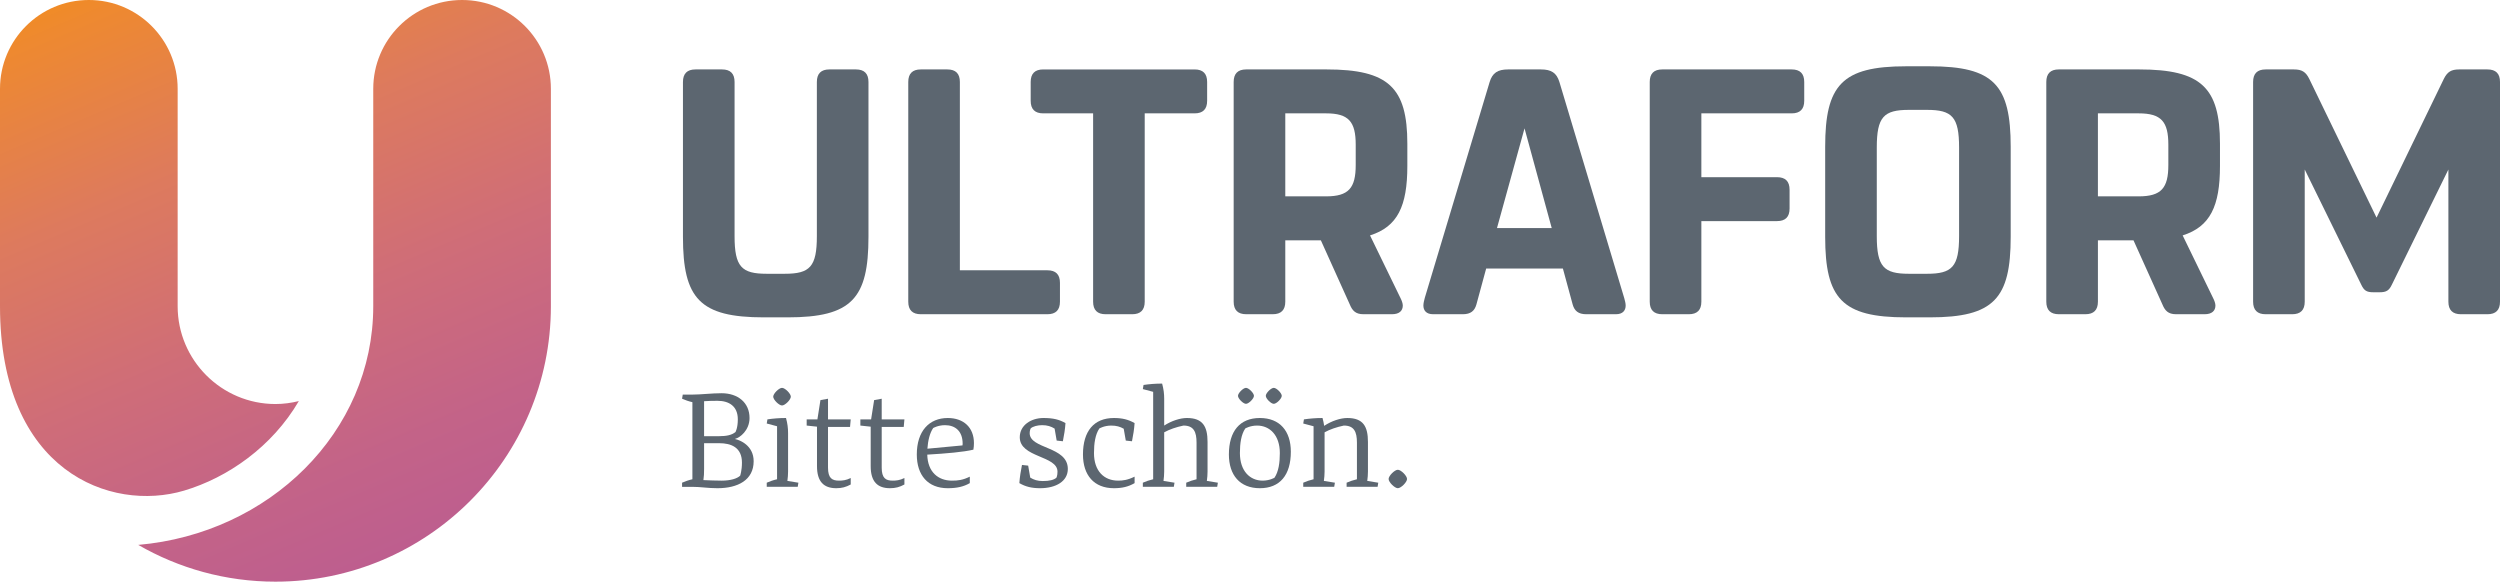
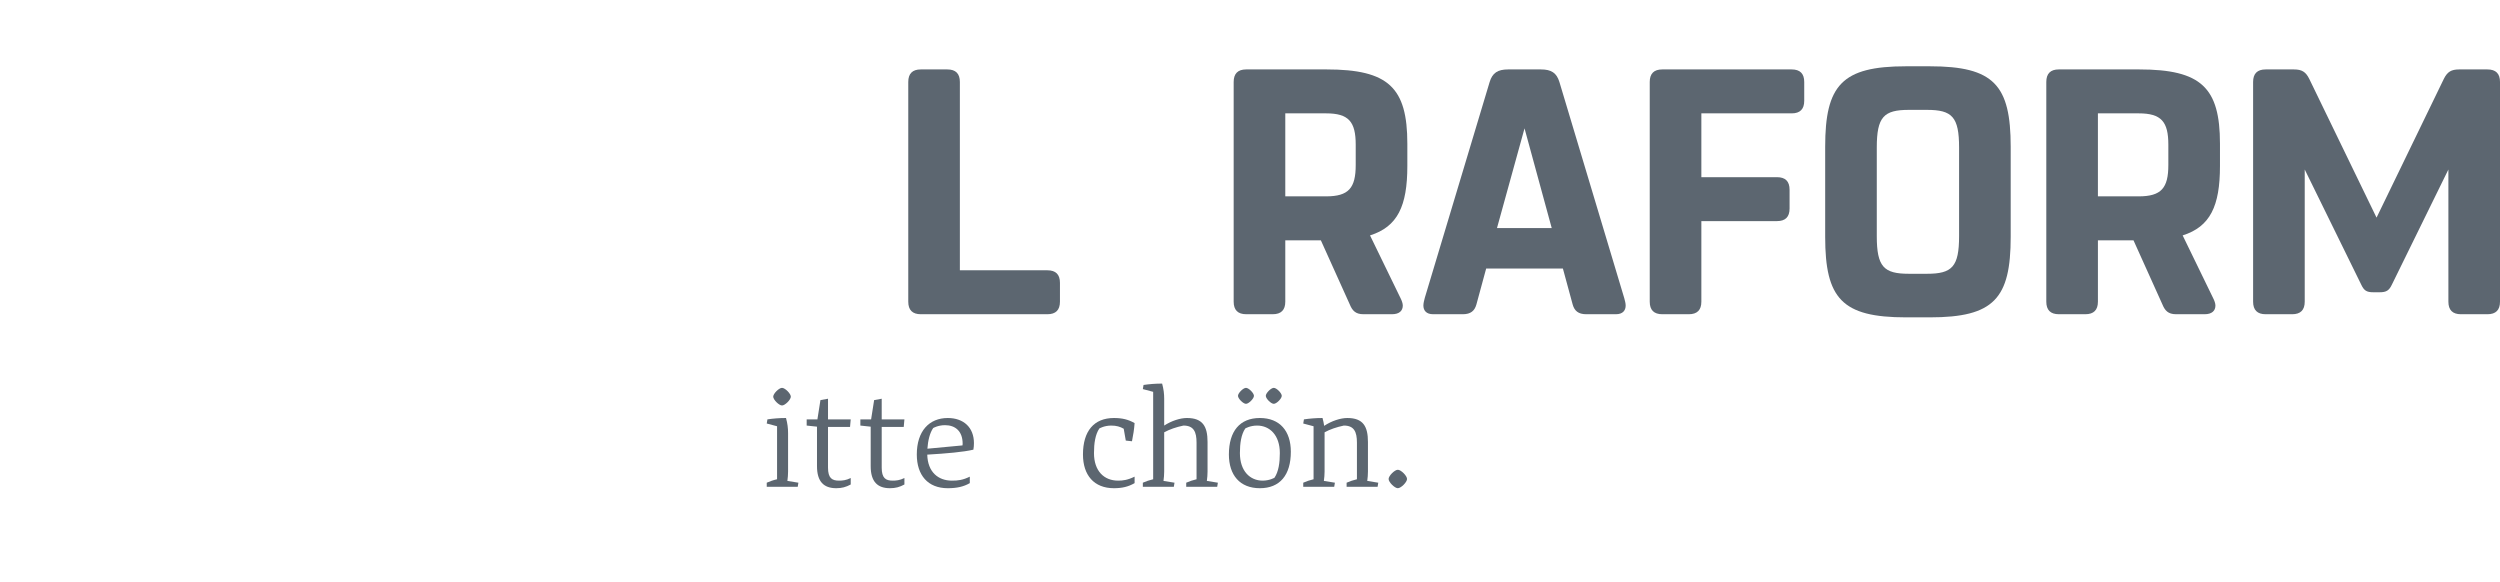
<svg xmlns="http://www.w3.org/2000/svg" xmlns:xlink="http://www.w3.org/1999/xlink" version="1.1" id="Ebene_1" x="0px" y="0px" width="722.573px" height="168.117px" viewBox="0 0 722.573 168.117" enable-background="new 0 0 722.573 168.117" xml:space="preserve">
  <g>
-     <path fill="#5C6670" d="M236.098,23.694c0-2.419,1.21-3.628,3.629-3.628h7.659c2.418,0,3.628,1.208,3.628,3.628v44.752   c0,17.836-4.838,23.282-23.384,23.282h-6.852c-18.545,0-23.384-5.445-23.384-23.282V23.694c0-2.419,1.21-3.628,3.629-3.628h7.661   c2.417,0,3.627,1.208,3.627,3.628v44.548c0,8.872,2.017,10.887,9.274,10.887h5.239c7.257,0,9.273-2.016,9.273-10.887V23.694z" />
    <path fill="#5C6670" d="M277.432,78.121h25.298c2.419,0,3.627,1.209,3.627,3.629v5.441c0,2.42-1.208,3.63-3.627,3.63h-36.587   c-2.418,0-3.628-1.21-3.628-3.63V23.694c0-2.418,1.21-3.628,3.628-3.628h7.659c2.419,0,3.629,1.209,3.629,3.628V78.121z" />
-     <path fill="#5C6670" d="M315.942,32.765h-14.415c-2.417,0-3.627-1.209-3.627-3.629v-5.44c0-2.422,1.21-3.629,3.627-3.629h43.743   c2.42,0,3.629,1.207,3.629,3.629v5.44c0,2.42-1.209,3.629-3.629,3.629h-14.413v54.427c0,2.42-1.208,3.63-3.628,3.63h-7.662   c-2.419,0-3.625-1.21-3.625-3.63V32.765z" />
    <path fill="#5C6670" d="M381.765,69.454h-10.279v17.738c0,2.417-1.21,3.627-3.63,3.627h-7.66c-2.42,0-3.63-1.21-3.63-3.627V23.694   c0-2.419,1.21-3.629,3.63-3.629h23.183c17.94,0,23.383,5.242,23.383,21.47v6.452c0,11.589-2.823,17.537-10.784,20.054l8.87,18.243   c0.301,0.606,0.601,1.414,0.601,2.021c0,1.508-1.005,2.516-3.121,2.516h-8.267c-2.318,0-3.223-1.108-3.93-2.821L381.765,69.454z    M383.277,56.752c6.552,0,8.564-2.419,8.564-9.07v-5.847c0-6.653-2.013-9.07-8.564-9.07h-11.792v23.986H383.277z" />
    <path fill="#5C6670" d="M426.725,87.998c-0.508,1.816-1.617,2.824-3.936,2.824h-8.564c-2.016,0-2.824-1.109-2.824-2.521   c0-0.604,0.205-1.513,0.407-2.217l18.745-62.388c0.806-2.621,2.319-3.629,5.342-3.629h9.475c3.025,0,4.536,1.009,5.342,3.629   l18.748,62.489c0.199,0.705,0.403,1.513,0.403,2.116c0,1.412-0.808,2.521-2.823,2.521h-8.567c-2.318,0-3.427-1.008-3.93-2.824   l-2.821-10.379h-22.178L426.725,87.998z M432.67,65.924h15.825L440.633,37.1L432.67,65.924z" />
    <path fill="#5C6670" d="M491.743,63.909v23.283c0,2.417-1.21,3.63-3.63,3.63h-7.66c-2.42,0-3.63-1.213-3.63-3.63V23.694   c0-2.419,1.21-3.627,3.63-3.627h37.393c2.42,0,3.63,1.208,3.63,3.627v5.443c0,2.419-1.21,3.629-3.63,3.629h-26.103v18.445h21.869   c2.42,0,3.627,1.206,3.627,3.628v5.441c0,2.418-1.207,3.628-3.627,3.628H491.743z" />
    <path fill="#5C6670" d="M527.529,42.439c0-17.839,4.837-23.28,23.38-23.28h6.855c18.549,0,23.385,5.441,23.385,23.28v26.005   c0,17.841-4.836,23.283-23.385,23.283h-6.855c-18.543,0-23.38-5.442-23.38-23.283V42.439z M542.446,68.243   c0,8.869,2.016,10.887,9.271,10.887h5.243c7.257,0,9.272-2.018,9.272-10.887V42.644c0-8.87-2.016-10.887-9.272-10.887h-5.243   c-7.256,0-9.271,2.017-9.271,10.887V68.243z" />
    <path fill="#5C6670" d="M616.639,69.454h-10.28v17.738c0,2.417-1.21,3.627-3.629,3.627h-7.663c-2.417,0-3.627-1.21-3.627-3.627   V23.694c0-2.419,1.21-3.629,3.627-3.629h23.184c17.939,0,23.385,5.242,23.385,21.47v6.452c0,11.589-2.826,17.537-10.787,20.054   l8.87,18.243c0.301,0.606,0.604,1.414,0.604,2.021c0,1.508-1.005,2.516-3.121,2.516h-8.267c-2.319,0-3.223-1.108-3.933-2.821   L616.639,69.454z M618.148,56.752c6.555,0,8.567-2.419,8.567-9.07v-5.847c0-6.653-2.013-9.07-8.567-9.07h-11.79v23.986H618.148z" />
    <path fill="#5C6670" d="M722.573,87.192c0,2.42-1.21,3.63-3.63,3.63h-7.657c-2.42,0-3.63-1.21-3.63-3.63v-38.2L691.33,82.253   c-0.808,1.714-1.613,2.218-3.528,2.218h-1.815c-2.016,0-2.718-0.504-3.529-2.218l-16.323-33.261v38.2c0,2.42-1.209,3.63-3.632,3.63   h-7.66c-2.417,0-3.627-1.21-3.627-3.63v-63.5c0-2.419,1.21-3.625,3.627-3.625h8.163c2.318,0,3.427,0.702,4.435,2.722l19.453,40.113   l19.453-40.113c1.01-2.02,2.119-2.722,4.438-2.722h8.16c2.42,0,3.63,1.206,3.63,3.625V87.192z" />
  </g>
  <g>
    <defs>
-       <path id="SVGID_1_" d="M0,25.674v62.834c0,47.83,32.053,59.583,53.212,53.293c12.578-3.743,25.419-12.637,33.16-25.88    c-2.169,0.539-4.425,0.853-6.756,0.853c-15.587,0-28.269-12.681-28.269-28.266V25.674C51.347,11.492,39.85,0,25.674,0    C11.494,0,0,11.492,0,25.674 M107.88,25.674v62.834c0,36.457-30.117,65.689-67.927,68.982    c11.687,6.745,25.224,10.626,39.662,10.626c43.895,0,79.609-35.711,79.609-79.608V25.674C159.225,11.492,147.732,0,133.554,0    C119.372,0,107.88,11.492,107.88,25.674" />
-     </defs>
+       </defs>
    <clipPath id="SVGID_2_">
      <use xlink:href="#SVGID_1_" overflow="visible" />
    </clipPath>
    <linearGradient id="SVGID_3_" gradientUnits="userSpaceOnUse" x1="206.25" y1="133.45" x2="208.903" y2="133.45" gradientTransform="matrix(37.598 88.731 -88.731 37.598 4126.993 -23326.787)">
      <stop offset="0" style="stop-color:#F08B27" />
      <stop offset="0.027" style="stop-color:#EE8930" />
      <stop offset="0.232" style="stop-color:#DD7A5E" />
      <stop offset="0.427" style="stop-color:#CF6D78" />
      <stop offset="0.607" style="stop-color:#C36388" />
      <stop offset="0.768" style="stop-color:#BB5C91" />
      <stop offset="0.904" style="stop-color:#B65796" />
      <stop offset="1" style="stop-color:#B45598" />
    </linearGradient>
    <polygon clip-path="url(#SVGID_2_)" fill="url(#SVGID_3_)" points="-60.392,25.59 24.236,225.315 219.618,142.527 134.988,-57.198     " />
  </g>
  <g>
-     <path fill="#5C6670" d="M212.496,126.903c1.313,0.277,5.332,1.829,5.332,6.404c0,5.453-4.575,7.8-10.465,7.8   c-2.825,0-4.814-0.396-7.242-0.396h-2.984v-1.197c0.916-0.396,1.91-0.754,2.984-0.995v-22.281   c-1.074-0.238-2.068-0.596-2.984-0.995l0.199-1.194h2.785c2.428,0,5.611-0.396,8.437-0.396c4.695,0,8.078,2.705,8.078,7.166   c0,3.577-2.825,5.726-4.139,6.005V126.903z M214.445,133.707c0-4.379-3.104-5.611-6.565-5.611h-4.377v7.442   c0,1.194-0.039,2.228-0.198,3.223c1.711,0.078,3.542,0.158,5.252,0.158c2.625,0,4.496-0.596,5.372-1.433   C213.929,137.486,214.445,136.014,214.445,133.707 M207.88,126.067c2.11,0,3.622-0.319,4.695-1.194c0,0,0.677-1.153,0.677-3.661   c0-3.859-2.586-5.367-5.89-5.367c-1.433,0-2.666,0.036-3.86,0.116v10.106H207.88z" />
    <path fill="#5C6670" d="M230.563,140.708h-8.953v-1.194c0.915-0.396,1.909-0.754,2.984-0.995v-15.317l-2.984-0.796l0.198-1.194   c1.592-0.238,3.382-0.396,5.372-0.396c0.438,1.591,0.597,2.946,0.597,4.376v11.142c0,0.876-0.079,1.752-0.198,2.666l3.183,0.516   L230.563,140.708z M223.48,114.647c0-0.876,1.671-2.547,2.546-2.547c0.875,0,2.546,1.671,2.546,2.547s-1.672,2.547-2.546,2.547   C225.151,117.194,223.48,115.523,223.48,114.647" />
    <path fill="#5C6670" d="M239.318,135.139c0,3.104,1.193,3.779,3.183,3.779c0.955,0,2.03-0.078,3.382-0.757v1.871   c-1.393,0.756-2.585,1.074-4.177,1.074c-3.582,0-5.571-1.87-5.571-6.367v-11.419l-2.984-0.319v-1.79h3.104l0.875-5.569l2.189-0.399   v5.969h6.564l-0.198,2.189h-6.366V135.139z" />
    <path fill="#5C6670" d="M254.837,135.139c0,3.104,1.193,3.779,3.183,3.779c0.955,0,2.03-0.078,3.382-0.757v1.871   c-1.393,0.756-2.585,1.074-4.177,1.074c-3.582,0-5.571-1.87-5.571-6.367v-11.419l-2.984-0.319v-1.79h3.104l0.876-5.569l2.189-0.399   v5.969h6.564l-0.198,2.189h-6.366V135.139z" />
    <path fill="#5C6670" d="M281.337,129.965c-2.786,0.676-7.799,1.114-13.33,1.436c0.119,5.051,3.183,7.518,7.122,7.518   c1.792,0,3.144-0.158,5.173-1.153v1.871c-1.79,1.036-3.779,1.471-6.366,1.471c-5.771,0-8.953-3.779-8.953-9.748   c0-6.764,3.582-10.544,8.953-10.544c4.576,0,7.561,2.744,7.561,7.241C281.497,128.652,281.457,129.292,281.337,129.965    M269.719,123.719c-0.995,1.433-1.513,3.66-1.672,5.969l10.147-0.953l0.04-0.479c0-3.66-2.149-5.37-5.095-5.37   C271.111,122.885,269.719,123.719,269.719,123.719" />
-     <path fill="#5C6670" d="M308.634,135.538c0,3.541-3.383,5.569-8.039,5.569c-2.387,0-4.179-0.435-5.969-1.471   c0.119-1.752,0.398-3.503,0.757-5.254l1.79,0.199l0.597,3.461c1.035,0.64,2.108,0.995,3.62,0.995c1.951,0,3.184-0.318,3.94-0.953   c0,0,0.318-0.56,0.318-1.752c0-4.696-10.904-4.021-10.904-9.947c0-3.542,3.343-5.57,6.845-5.57c2.785,0,4.576,0.438,6.366,1.472   c-0.119,1.751-0.397,3.5-0.755,5.251l-1.791-0.199l-0.597-3.461c-1.034-0.638-2.109-0.995-3.621-0.995   c-1.273,0-2.706,0.357-3.303,0.956c0,0-0.279,0.557-0.279,1.353C297.611,129.846,308.634,128.931,308.634,135.538" />
    <path fill="#5C6670" d="M323.157,138.918c1.39,0,2.745-0.158,4.774-1.153v1.873c-1.79,1.031-3.582,1.469-5.969,1.469   c-5.769,0-8.953-3.779-8.953-9.748c0-6.762,3.184-10.544,8.953-10.544c2.387,0,4.179,0.438,5.969,1.472   c-0.119,1.754-0.4,3.5-0.756,5.251l-1.79-0.199l-0.597-3.42c-1.035-0.598-2.109-0.917-3.62-0.917c-2.03,0-3.422,0.837-3.422,0.837   c-1.194,1.754-1.552,4.337-1.552,7.122C316.194,136.172,319.138,138.918,323.157,138.918" />
    <path fill="#5C6670" d="M351.804,140.708h-8.951v-1.194c0.915-0.396,1.909-0.751,2.984-0.995v-10.58   c0-3.104-0.799-4.938-3.784-4.938c-2.108,0.438-4.055,1.114-5.568,1.953v11.381c0,0.873-0.082,1.749-0.201,2.663l3.185,0.516   l-0.201,1.194h-8.953v-1.194c0.917-0.396,1.912-0.751,2.984-0.995v-25.266l-2.984-0.793l0.201-1.196   c1.592-0.236,3.383-0.396,5.373-0.396c0.437,1.593,0.596,2.942,0.596,4.375v7.759c2.146-1.391,4.653-2.187,6.563-2.187   c4.579,0,5.969,2.425,5.969,6.923v8.598c0,0.873-0.077,1.749-0.2,2.663l3.185,0.516L351.804,140.708z" />
    <path fill="#5C6670" d="M373.089,130.564c0,6.764-3.179,10.543-8.951,10.543c-5.767,0-8.953-3.779-8.953-9.748   c0-6.764,3.186-10.544,8.953-10.544C369.91,120.815,373.089,124.595,373.089,130.564 M357.812,114.409   c0-0.795,1.513-2.309,2.309-2.309c0.798,0,2.308,1.514,2.308,2.309s-1.51,2.309-2.308,2.309   C359.324,116.717,357.812,115.204,357.812,114.409 M369.91,130.96c0-5.213-2.946-7.959-6.567-7.959c-2.028,0-3.42,0.837-3.42,0.837   c-1.196,1.751-1.552,4.337-1.552,7.122c0,5.212,2.943,7.958,6.564,7.958c2.028,0,3.42-0.834,3.42-0.834   C369.55,136.333,369.91,133.745,369.91,130.96 M365.851,114.409c0-0.795,1.51-2.309,2.308-2.309c0.796,0,2.309,1.514,2.309,2.309   s-1.513,2.309-2.309,2.309C367.36,116.717,365.851,115.204,365.851,114.409" />
    <path fill="#5C6670" d="M398.163,140.708h-8.953v-1.194c0.914-0.396,1.909-0.751,2.984-0.995v-10.58   c0-3.104-0.796-4.938-3.78-4.938c-2.111,0.438-4.06,1.114-5.572,1.953v0.236v11.145c0,0.873-0.08,1.749-0.202,2.663l3.187,0.516   l-0.202,1.194h-8.95v-1.194c0.917-0.396,1.912-0.751,2.984-0.995v-15.317l-2.984-0.793l0.199-1.197   c1.594-0.235,3.384-0.396,5.373-0.396c0.238,0.796,0.357,1.552,0.477,2.268c2.147-1.433,4.736-2.268,6.687-2.268   c4.575,0,5.966,2.425,5.966,6.923v8.598c0,0.873-0.077,1.749-0.196,2.663l3.181,0.516L398.163,140.708z" />
    <path fill="#5C6670" d="M401.347,138.442c0-0.917,1.751-2.666,2.666-2.666c0.914,0,2.665,1.749,2.665,2.666   c0,0.914-1.751,2.665-2.665,2.665C403.098,141.107,401.347,139.356,401.347,138.442" />
  </g>
</svg>